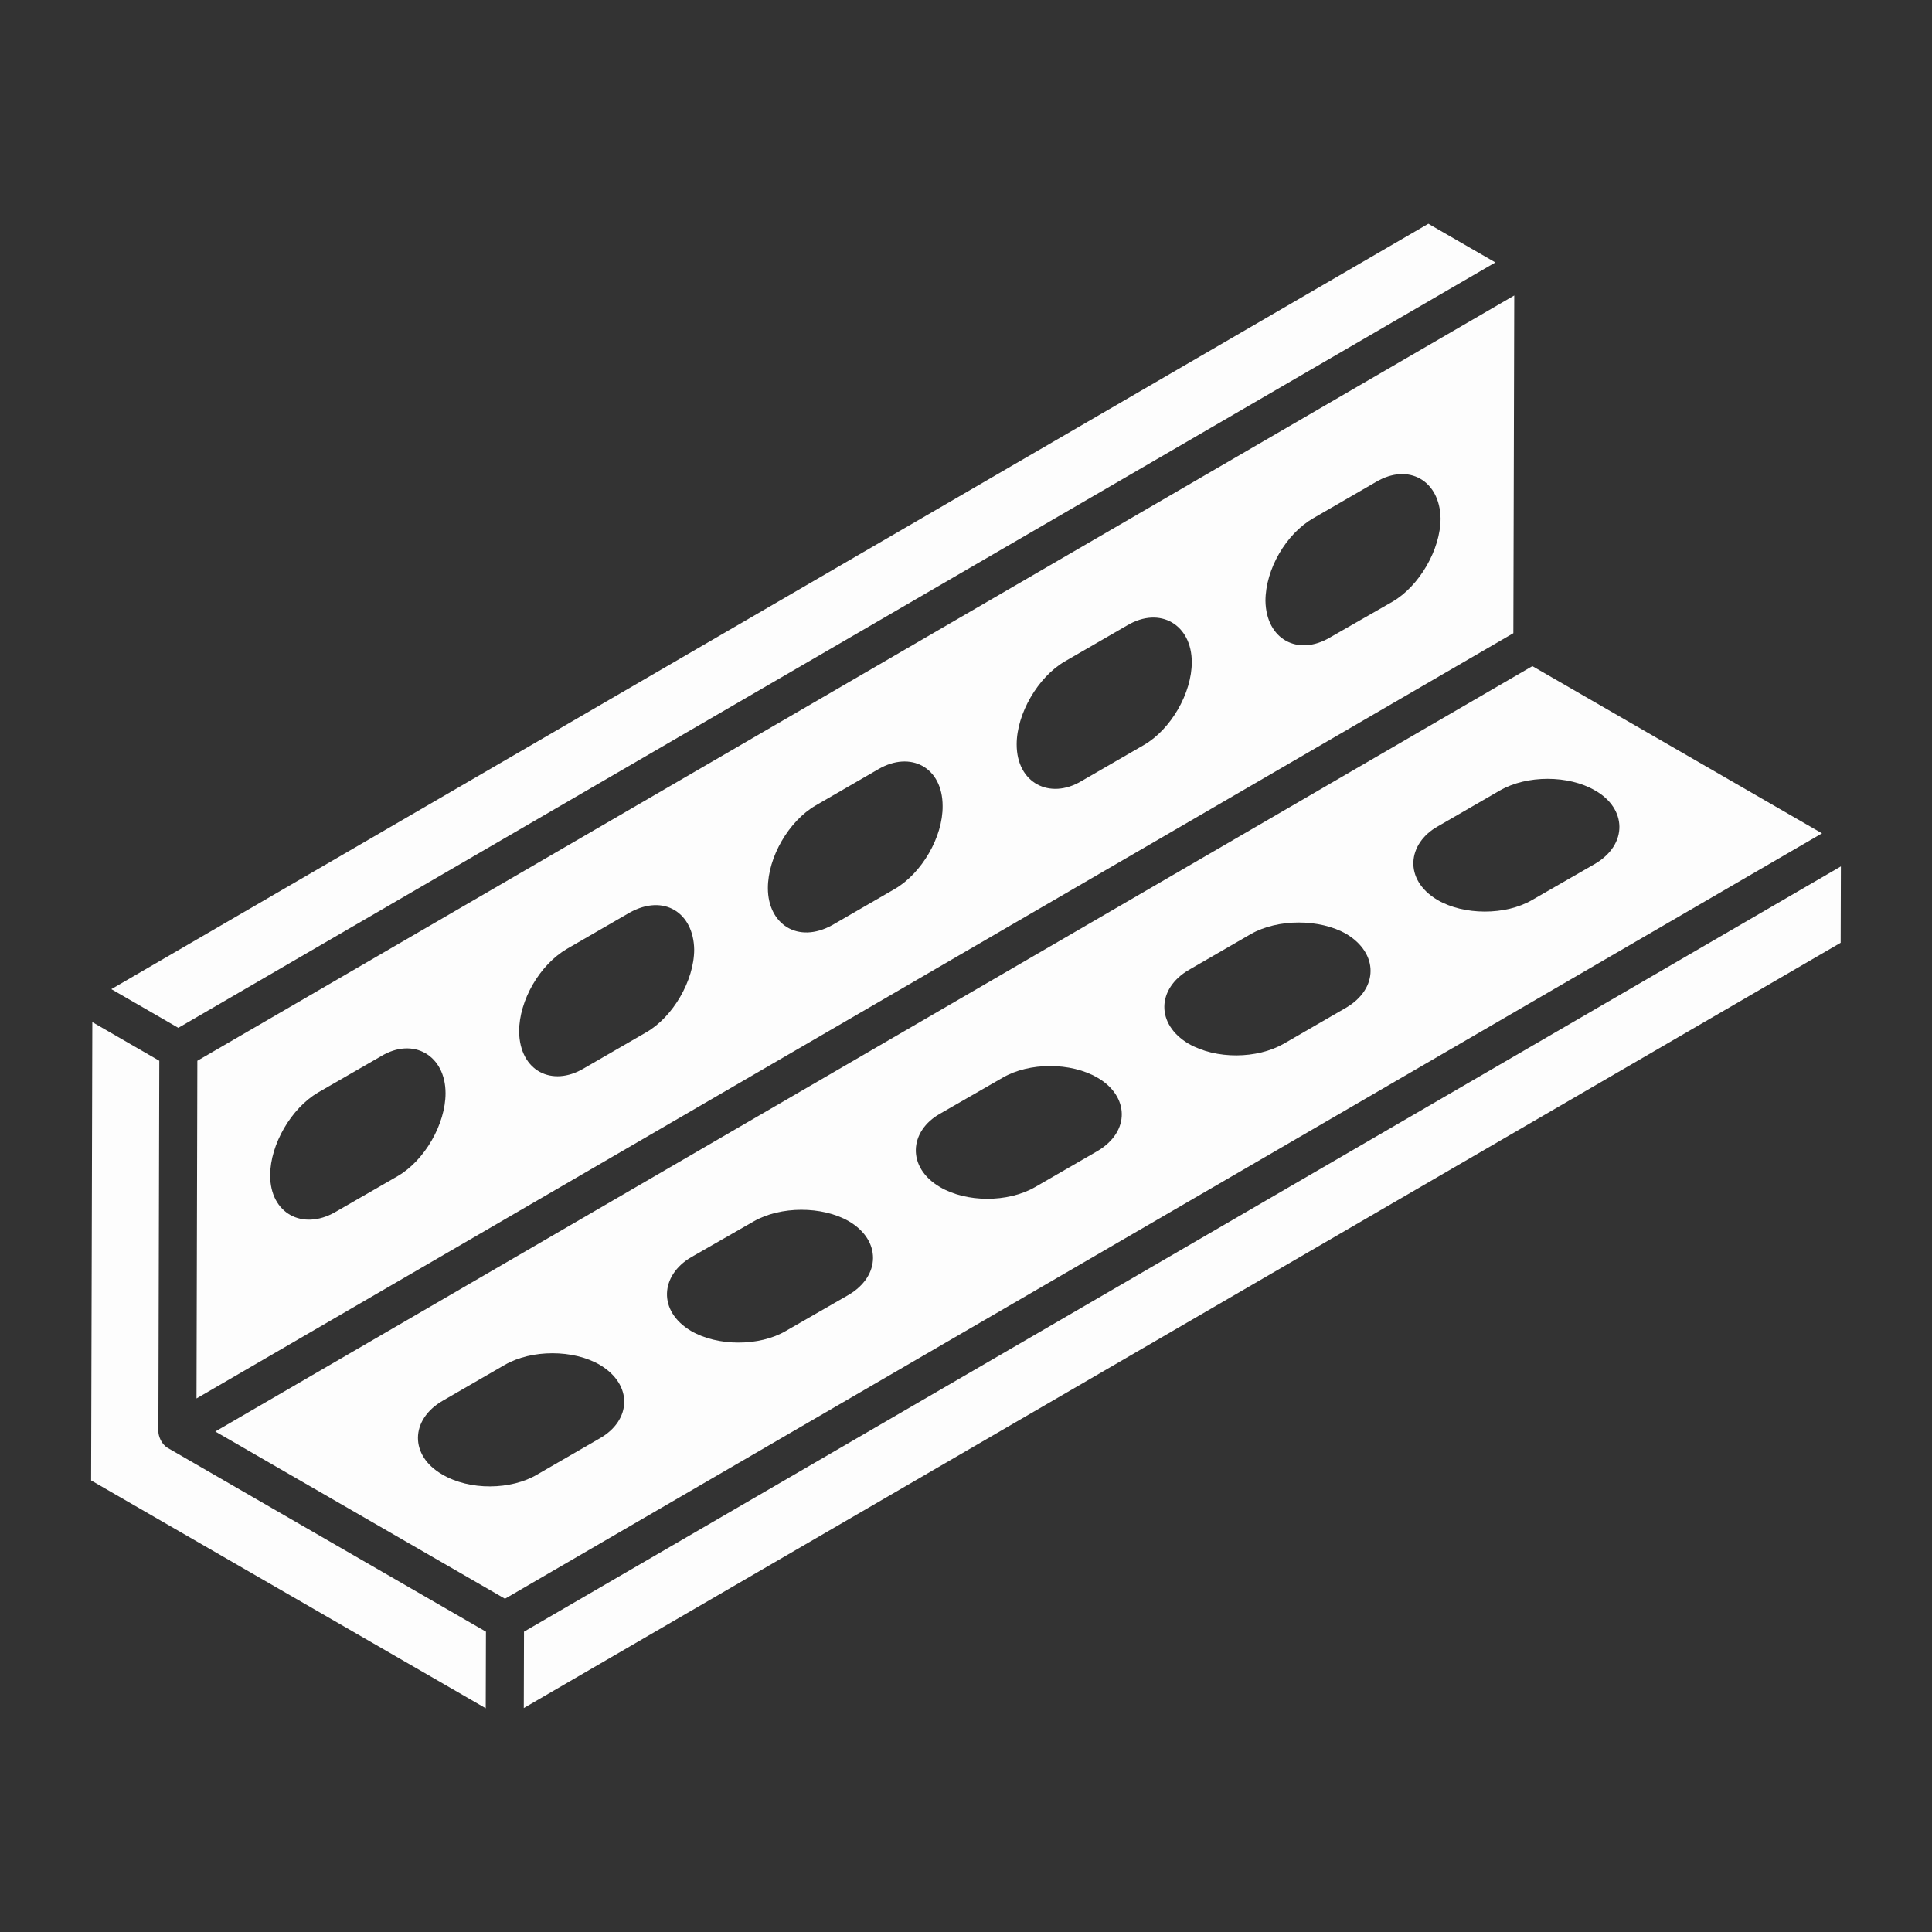
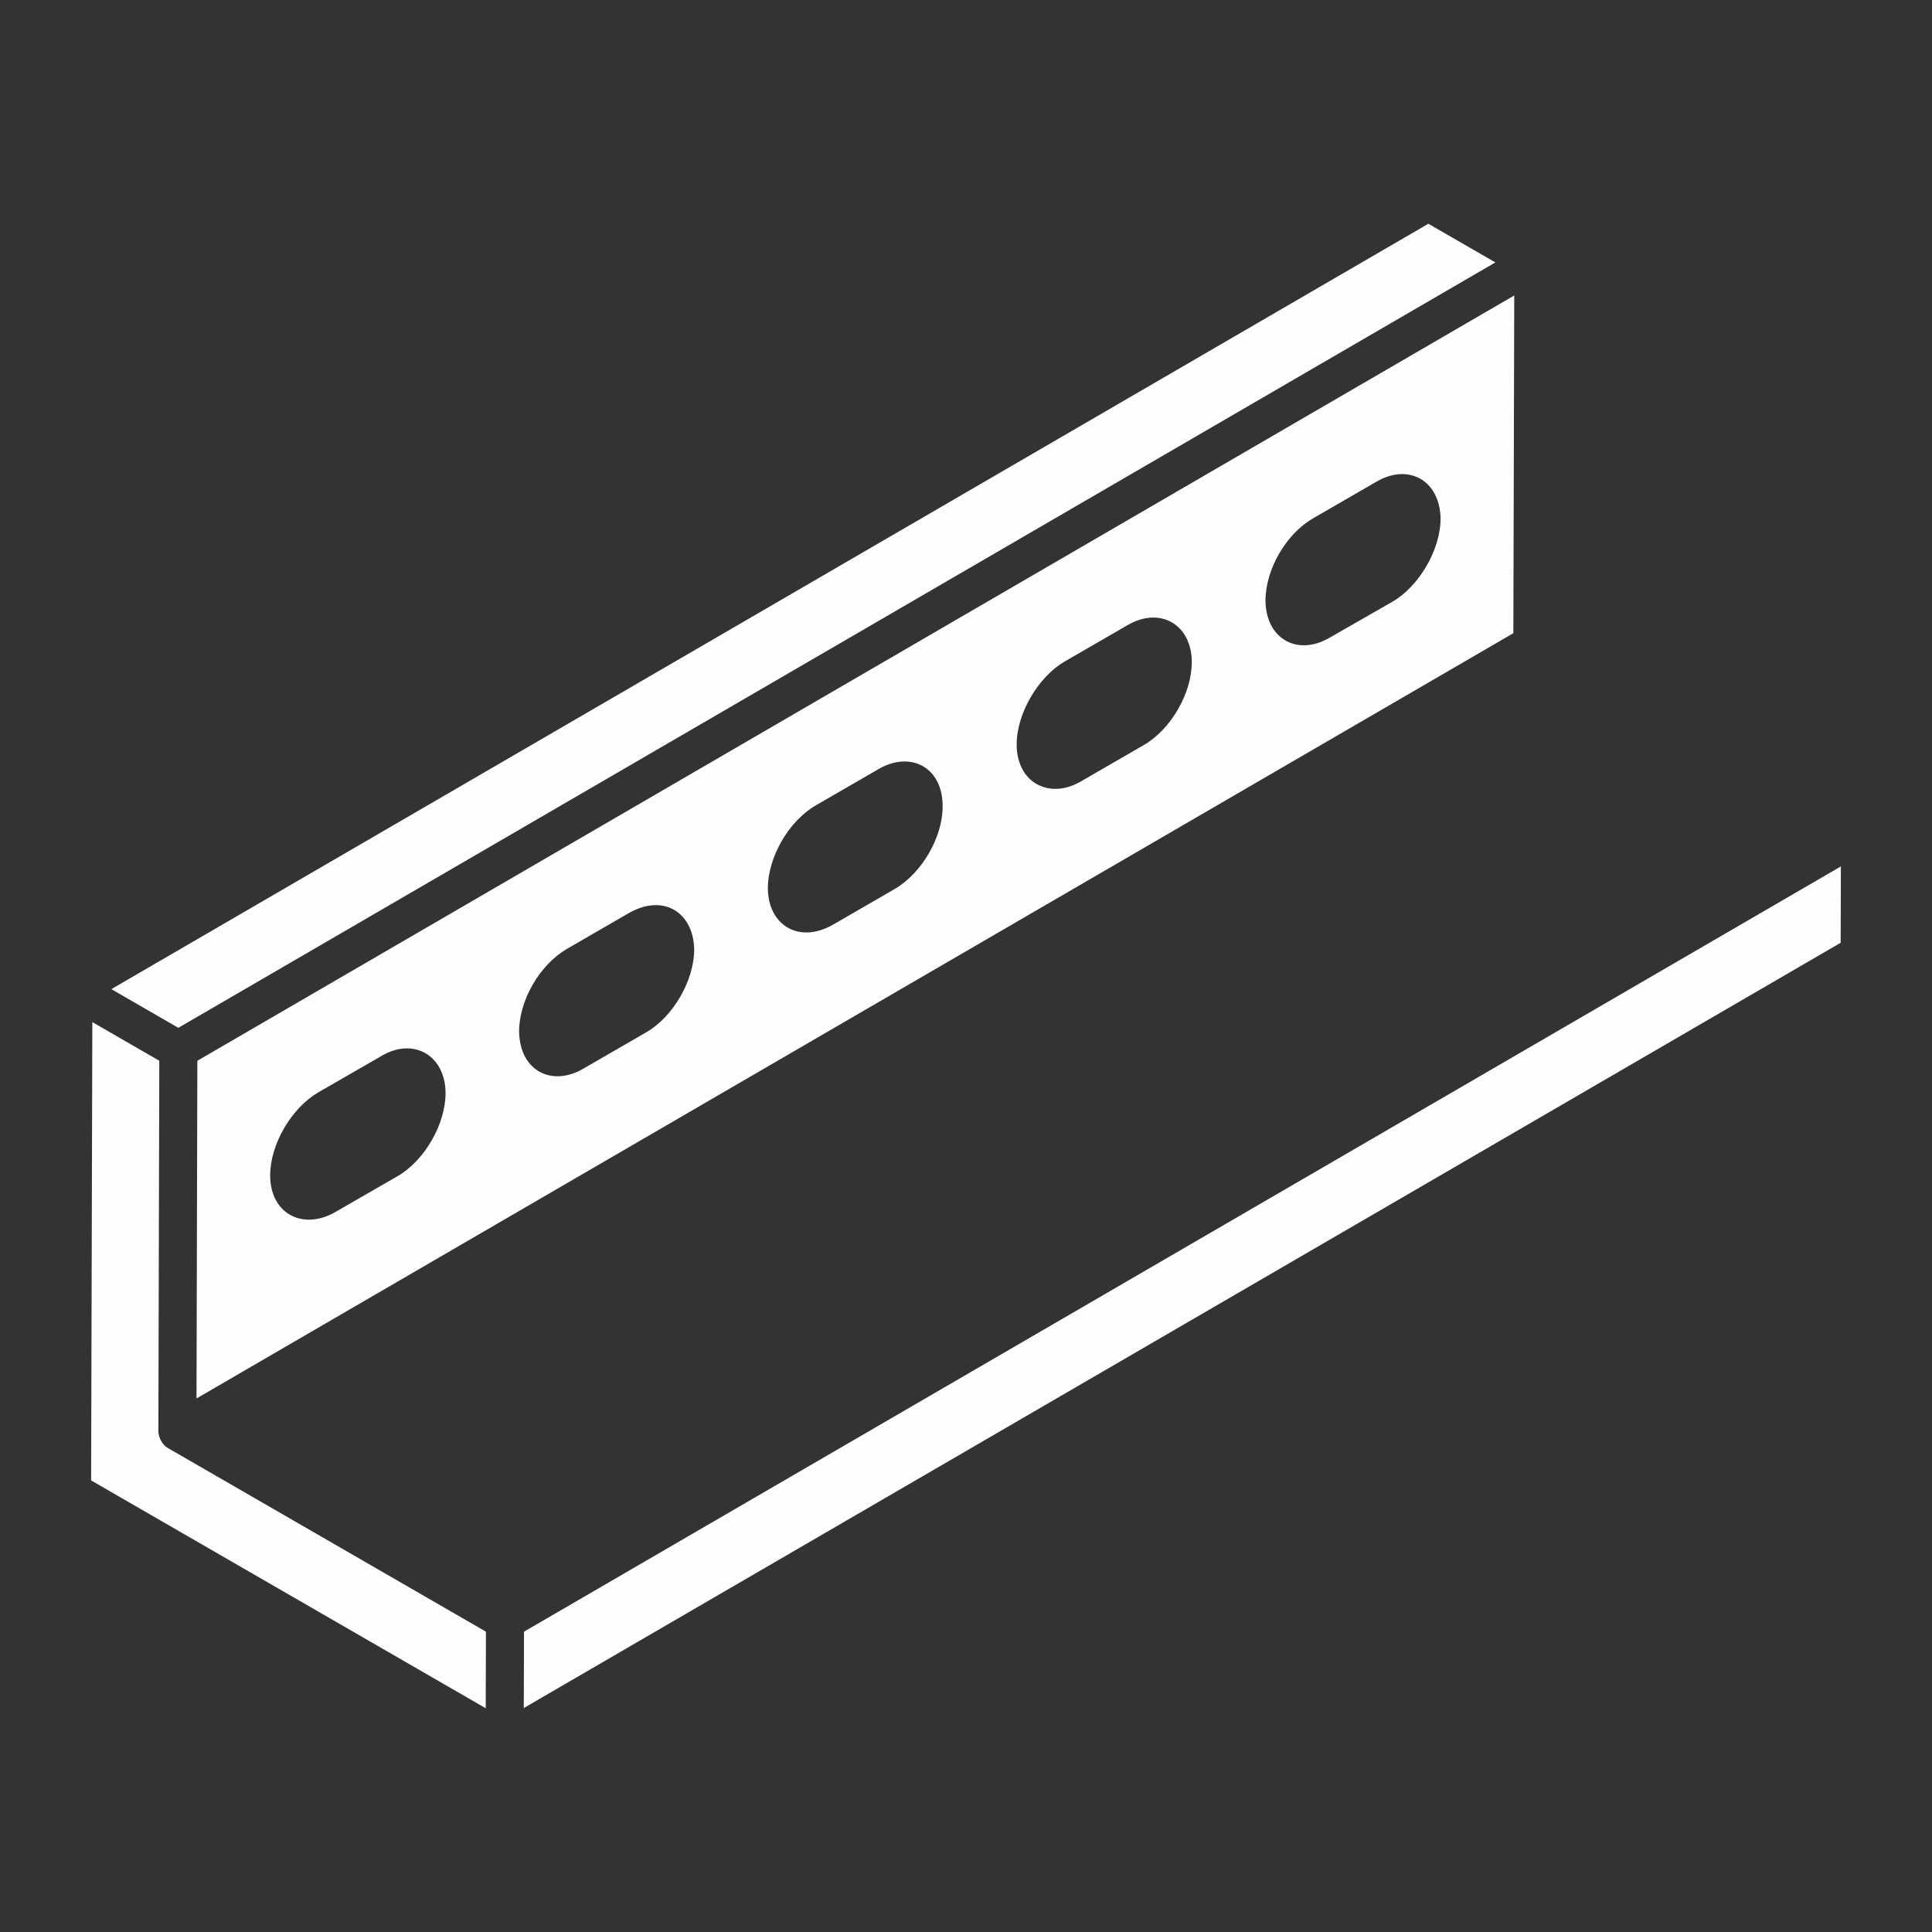
<svg xmlns="http://www.w3.org/2000/svg" width="80" height="80" viewBox="0 0 80 80" fill="none">
  <rect x="0" y="0" width="80" height="80" fill="#333333" stroke="none" />
  <path d="M7.384 42.56L61.92 10.867L59.145 9.265L4.61 40.958C4.763 41.046 7.562 42.663 7.384 42.56Z" fill="#FDFDFD" />
  <path d="M8.137 57.907L62.665 26.219L62.702 12.235L8.172 43.924L8.137 57.907ZM54.385 21.455L56.977 19.956C58.327 19.157 59.622 19.896 59.651 21.468C59.651 22.751 58.773 24.263 57.666 24.911L55.073 26.396C53.742 27.185 52.429 26.476 52.4 24.884C52.4 23.575 53.251 22.103 54.385 21.455ZM44.083 27.393L46.675 25.895C48.039 25.087 49.349 25.866 49.349 27.42C49.349 28.703 48.485 30.202 47.364 30.85L44.772 32.348C43.472 33.119 42.098 32.432 42.098 30.823C42.098 29.554 42.976 28.041 44.083 27.393ZM33.781 33.349L36.372 31.85C37.701 31.075 39.032 31.765 39.032 33.375C39.045 34.658 38.168 36.156 37.061 36.804L34.469 38.303C33.028 39.103 31.796 38.258 31.796 36.777C31.796 35.495 32.66 33.996 33.781 33.349ZM23.48 39.288L26.072 37.79C27.493 37 28.717 37.793 28.745 39.315C28.745 40.598 27.867 42.11 26.76 42.745L24.168 44.243C22.869 45.013 21.524 44.363 21.495 42.718C21.495 41.422 22.345 39.95 23.48 39.288ZM13.172 45.237L15.771 43.74C17.113 42.923 18.449 43.7 18.449 45.269C18.449 46.544 17.583 48.056 16.464 48.702L13.865 50.199C12.526 50.956 11.187 50.248 11.187 48.671C11.187 47.379 12.069 45.883 13.172 45.237Z" fill="#FDFDFD" />
-   <path d="M6.558 59.279L6.558 59.277L6.558 59.276L6.596 43.924L3.823 42.323L3.773 61.301L20.113 70.735L20.122 67.564L6.952 59.96C6.671 59.798 6.558 59.448 6.558 59.279Z" fill="#FDFDFD" />
-   <path d="M63.452 27.583C48.656 36.182 21.205 52.134 8.916 59.276L20.91 66.2L75.446 34.507L63.452 27.583ZM24.828 59.563L22.253 61.052C21.16 61.703 19.441 61.725 18.309 61.052C16.961 60.277 16.979 58.791 18.323 58.007L20.898 56.518C22.012 55.874 23.742 55.874 24.842 56.518C26.223 57.341 26.147 58.821 24.828 59.563ZM35.13 53.623L32.542 55.111C31.435 55.76 29.703 55.749 28.613 55.111C27.226 54.285 27.343 52.803 28.627 52.054L31.201 50.579C32.314 49.935 34.044 49.935 35.144 50.566C36.5 51.356 36.474 52.839 35.13 53.623ZM45.432 47.669L42.857 49.157C41.72 49.807 40.016 49.793 38.929 49.157C37.534 48.344 37.641 46.837 38.929 46.113L41.517 44.625C42.616 43.981 44.346 43.981 45.445 44.625C46.75 45.374 46.826 46.855 45.432 47.669ZM55.733 41.73L53.158 43.218C52.052 43.85 50.363 43.874 49.216 43.218C47.849 42.404 47.904 40.934 49.229 40.161L51.804 38.672C52.917 38.042 54.647 38.042 55.746 38.672C57.092 39.474 57.087 40.94 55.733 41.73ZM66.035 35.776L63.447 37.264C62.342 37.912 60.611 37.904 59.519 37.264C58.101 36.419 58.283 34.923 59.532 34.221L62.107 32.732C63.22 32.089 64.949 32.089 66.049 32.732C67.355 33.467 67.432 34.961 66.035 35.776Z" fill="#FDFDFD" />
+   <path d="M6.558 59.279L6.558 59.277L6.596 43.924L3.823 42.323L3.773 61.301L20.113 70.735L20.122 67.564L6.952 59.96C6.671 59.798 6.558 59.448 6.558 59.279Z" fill="#FDFDFD" />
  <path d="M21.698 67.564L21.689 70.726L76.218 39.038L76.227 35.876L21.698 67.564Z" fill="#FDFDFD" />
</svg>